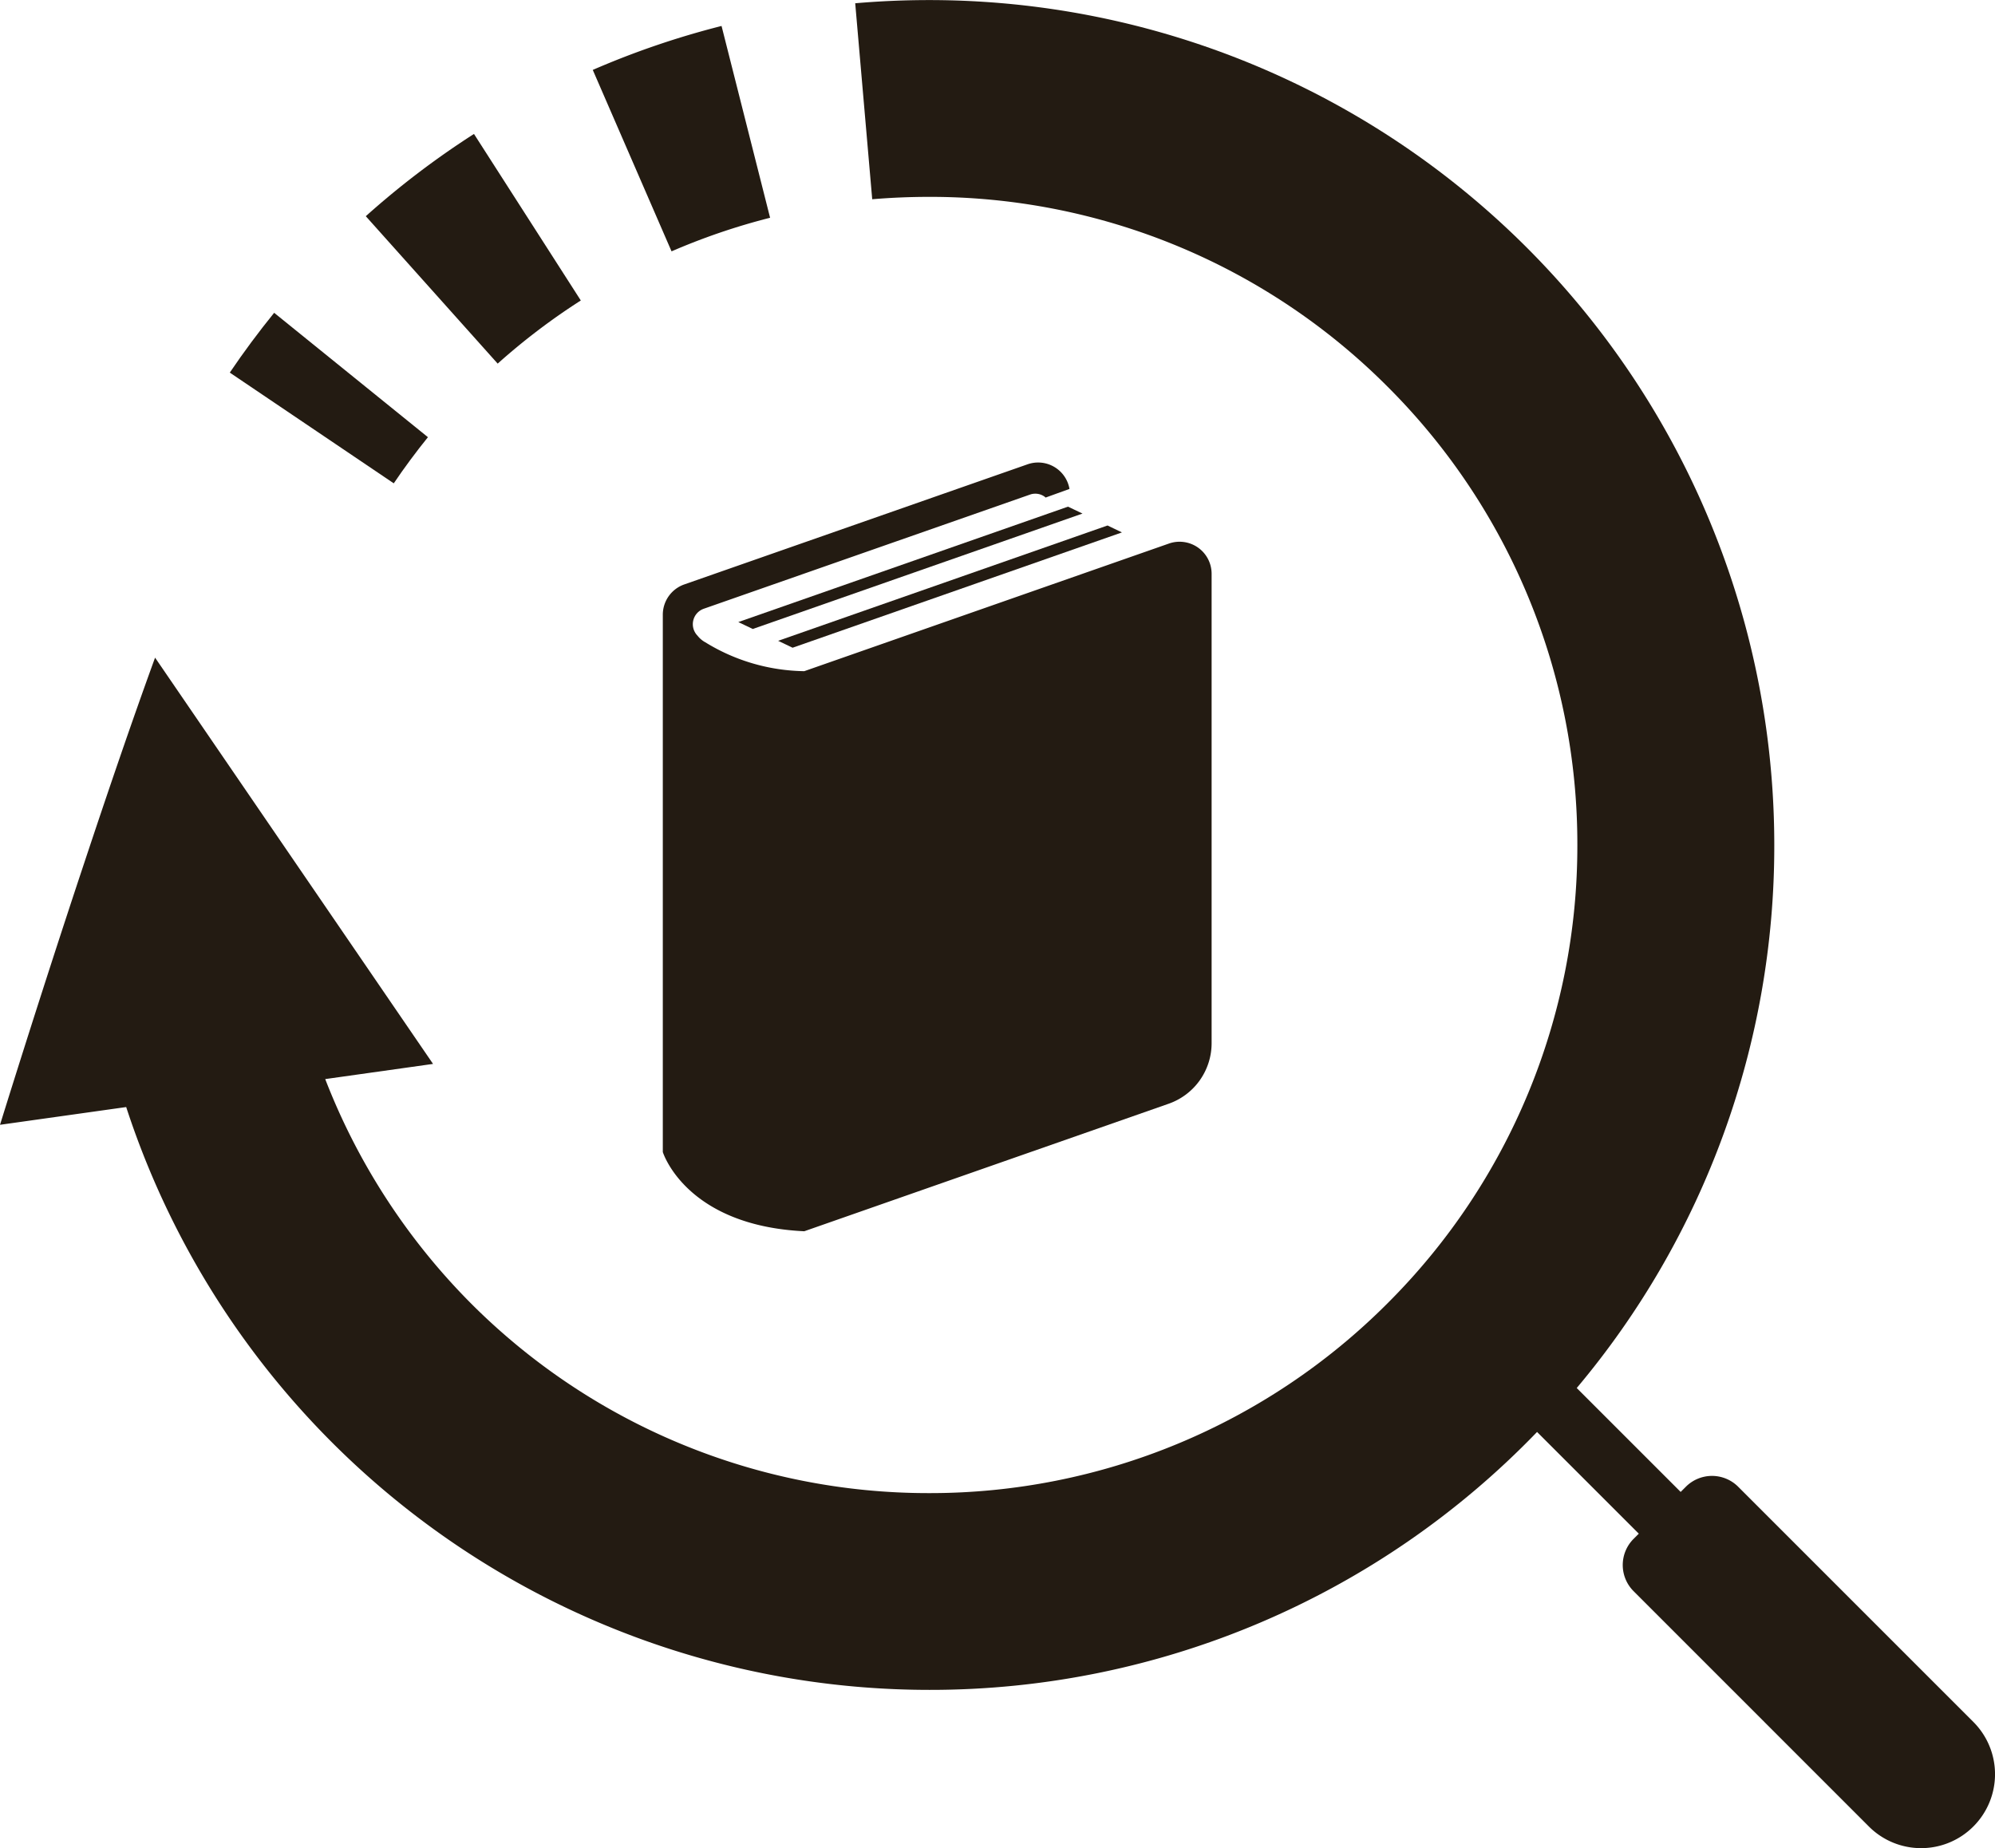
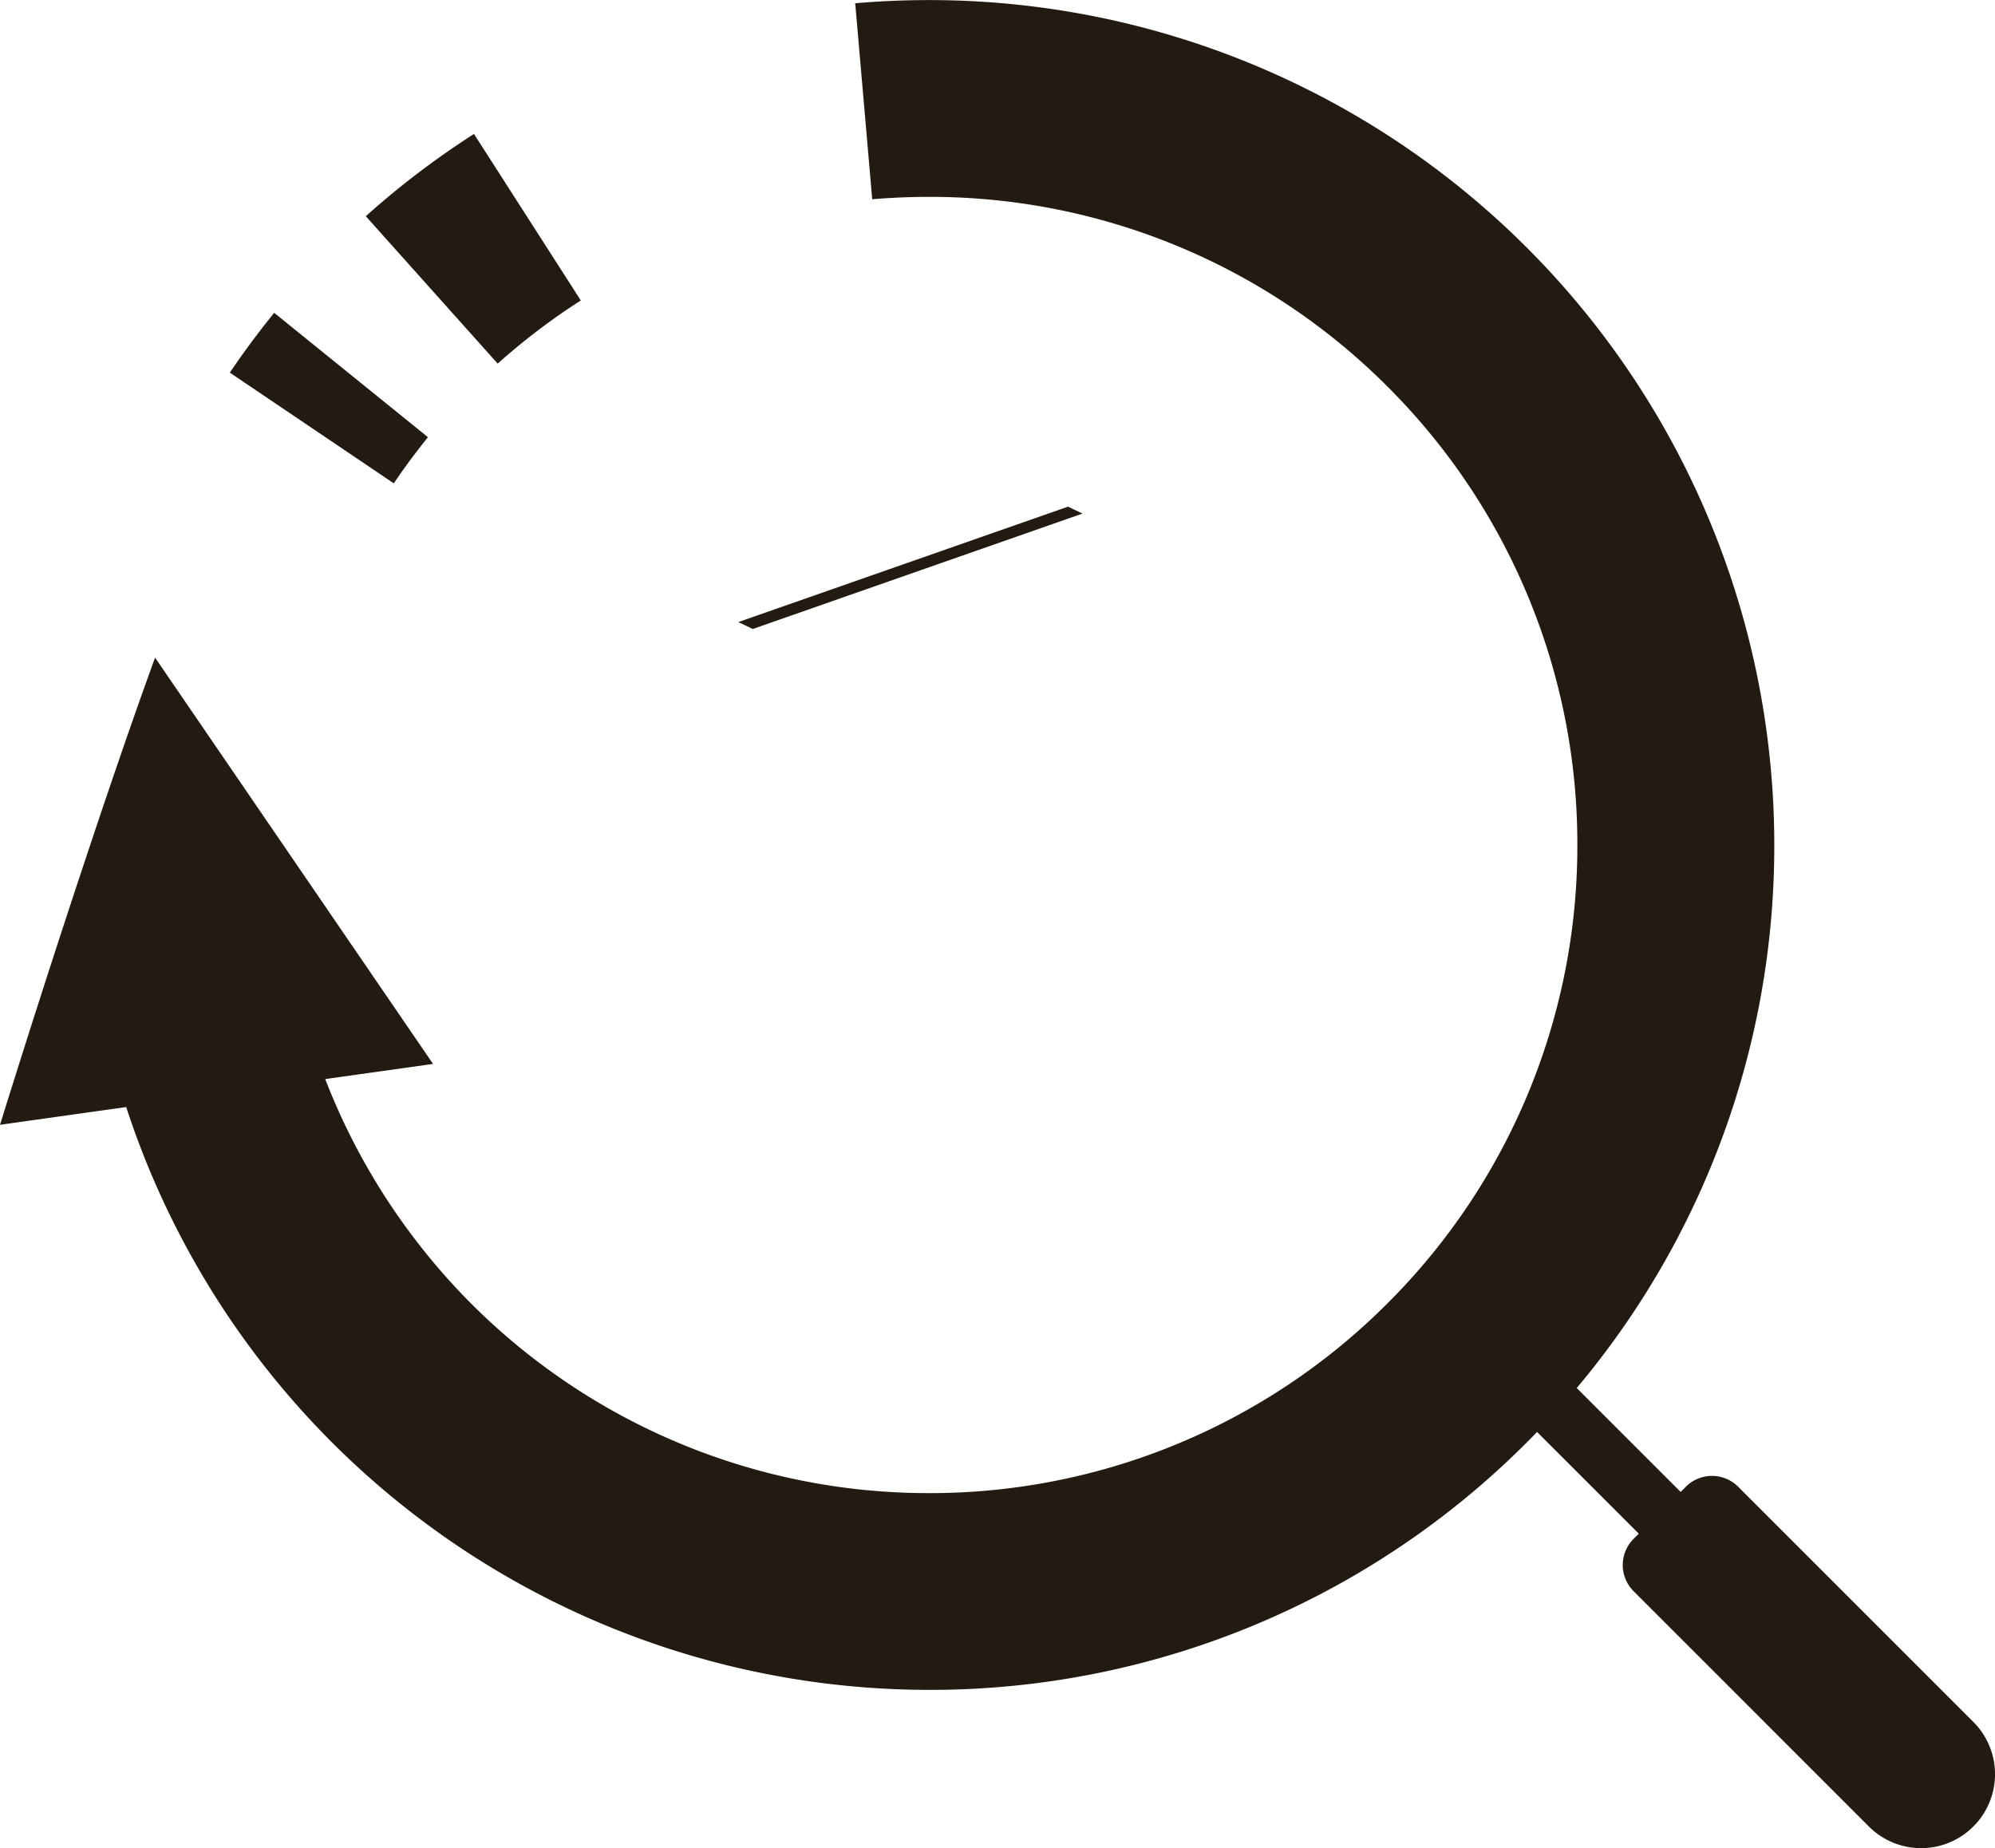
<svg xmlns="http://www.w3.org/2000/svg" width="134.929" height="125.001" viewBox="0 0 134.929 125.001">
-   <path d="M109.453,5.752a2.169,2.169,0,0,0-1.972-.278L82.816,14.107a13.084,13.084,0,0,1-6.688-1.95,1.725,1.725,0,0,1-.535-.454,1.108,1.108,0,0,1,.416-1.815L98.082,2.163a1.08,1.08,0,0,1,.985.138c.025.019.048.044.071.063l1.615-.584A2.153,2.153,0,0,0,97.914.116L74.7,8.24a2.17,2.17,0,0,0-1.452,2.047V46.632s1.53,4.976,9.567,5.359l24.646-8.626a4.341,4.341,0,0,0,2.905-4.1V7.522A2.17,2.17,0,0,0,109.453,5.752Z" transform="translate(-28.42 31.291)" fill="#231b12" />
  <path d="M123.516,37.186l.979.467,22.3-7.807-.981-.467Z" transform="translate(-73.582 4.891)" fill="#231b12" />
-   <path d="M151.01,50.223l22.274-7.8-.974-.468-22.278,7.8Z" transform="translate(-97.404 -6.411)" fill="#231b12" />
  <path d="M13664.392-3348.463l-15.908-15.912a2.5,2.5,0,0,1,0-3.535l1.769-1.767-1.415,1.414-6.881-6.88a56.976,56.976,0,0,1-41.11,17.446,57.147,57.147,0,0,1-54.312-39.422l-8.534,1.2s2.611-8.442,5.687-17.686c1.609-4.849,3.249-9.653,4.8-13.912l18.8,27.48-7.292,1.026a44.021,44.021,0,0,0,9.849,15.164,43.7,43.7,0,0,0,31,12.841,43.7,43.7,0,0,0,31-12.841,43.668,43.668,0,0,0,12.837-31,43.676,43.676,0,0,0-12.837-31,43.682,43.682,0,0,0-31-12.837c-1.3,0-2.591.055-3.854.161h0l-1.15-13.256q2.481-.216,5.007-.216a57.153,57.153,0,0,1,57.153,57.153,56.936,56.936,0,0,1-13.361,36.727l7.029,7.029.354-.353a2.5,2.5,0,0,1,3.534,0l15.908,15.909a5,5,0,0,1,0,7.073,4.983,4.983,0,0,1-3.536,1.465A4.987,4.987,0,0,1,13664.392-3348.463Z" transform="translate(-13538 3472)" fill="#231b12" />
  <path d="M77.064,114.013c.72-1.068,1.493-2.107,2.308-3.119l-10.4-8.413c-1.052,1.3-2.055,2.646-3,4.045l11.086,7.487Z" transform="translate(-50.43 -81.323)" fill="#231b12" />
-   <path d="M176.481,34.853a43.884,43.884,0,0,1,6.666-2.273l-3.283-12.973a56.957,56.957,0,0,0-8.71,2.973l5.327,12.27v0Z" transform="translate(-131.063 -17.851)" fill="#231b12" />
  <path d="M120.177,61.869l-7.225-11.264a57.307,57.307,0,0,0-7.317,5.564l8.92,9.971A43.993,43.993,0,0,1,120.177,61.869Z" transform="translate(-80.895 -41.545)" fill="#231b12" />
</svg>